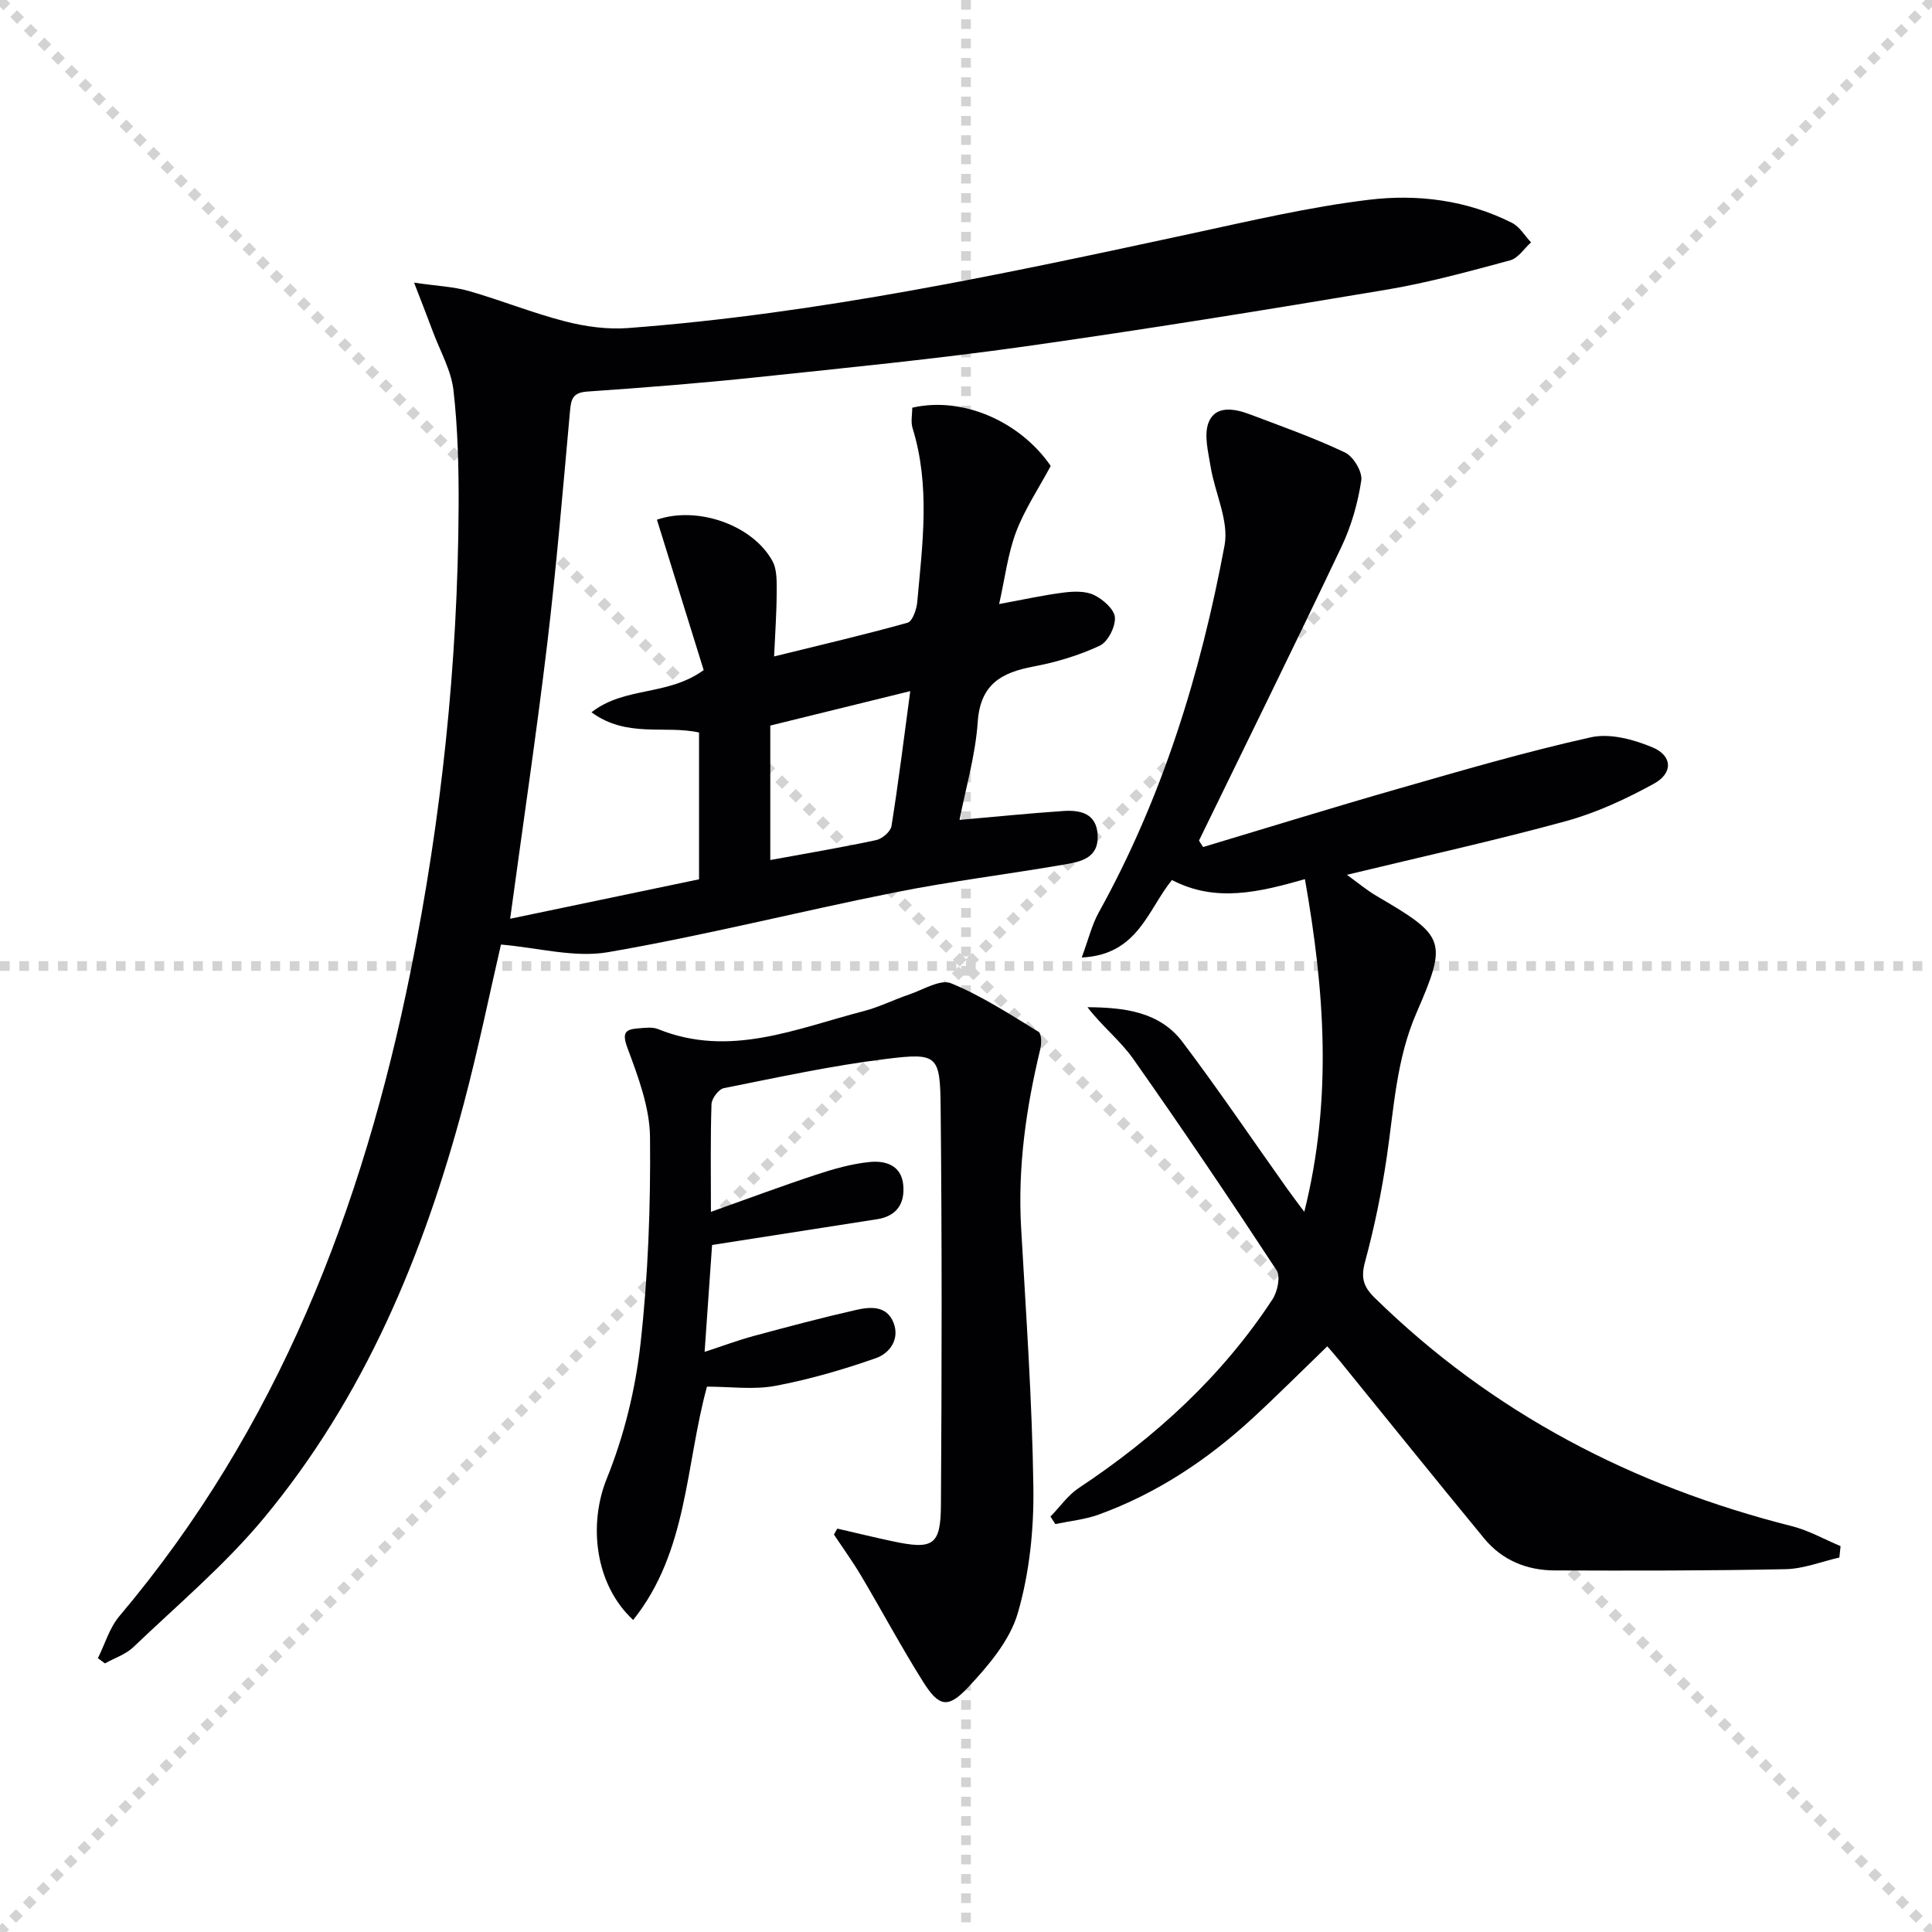
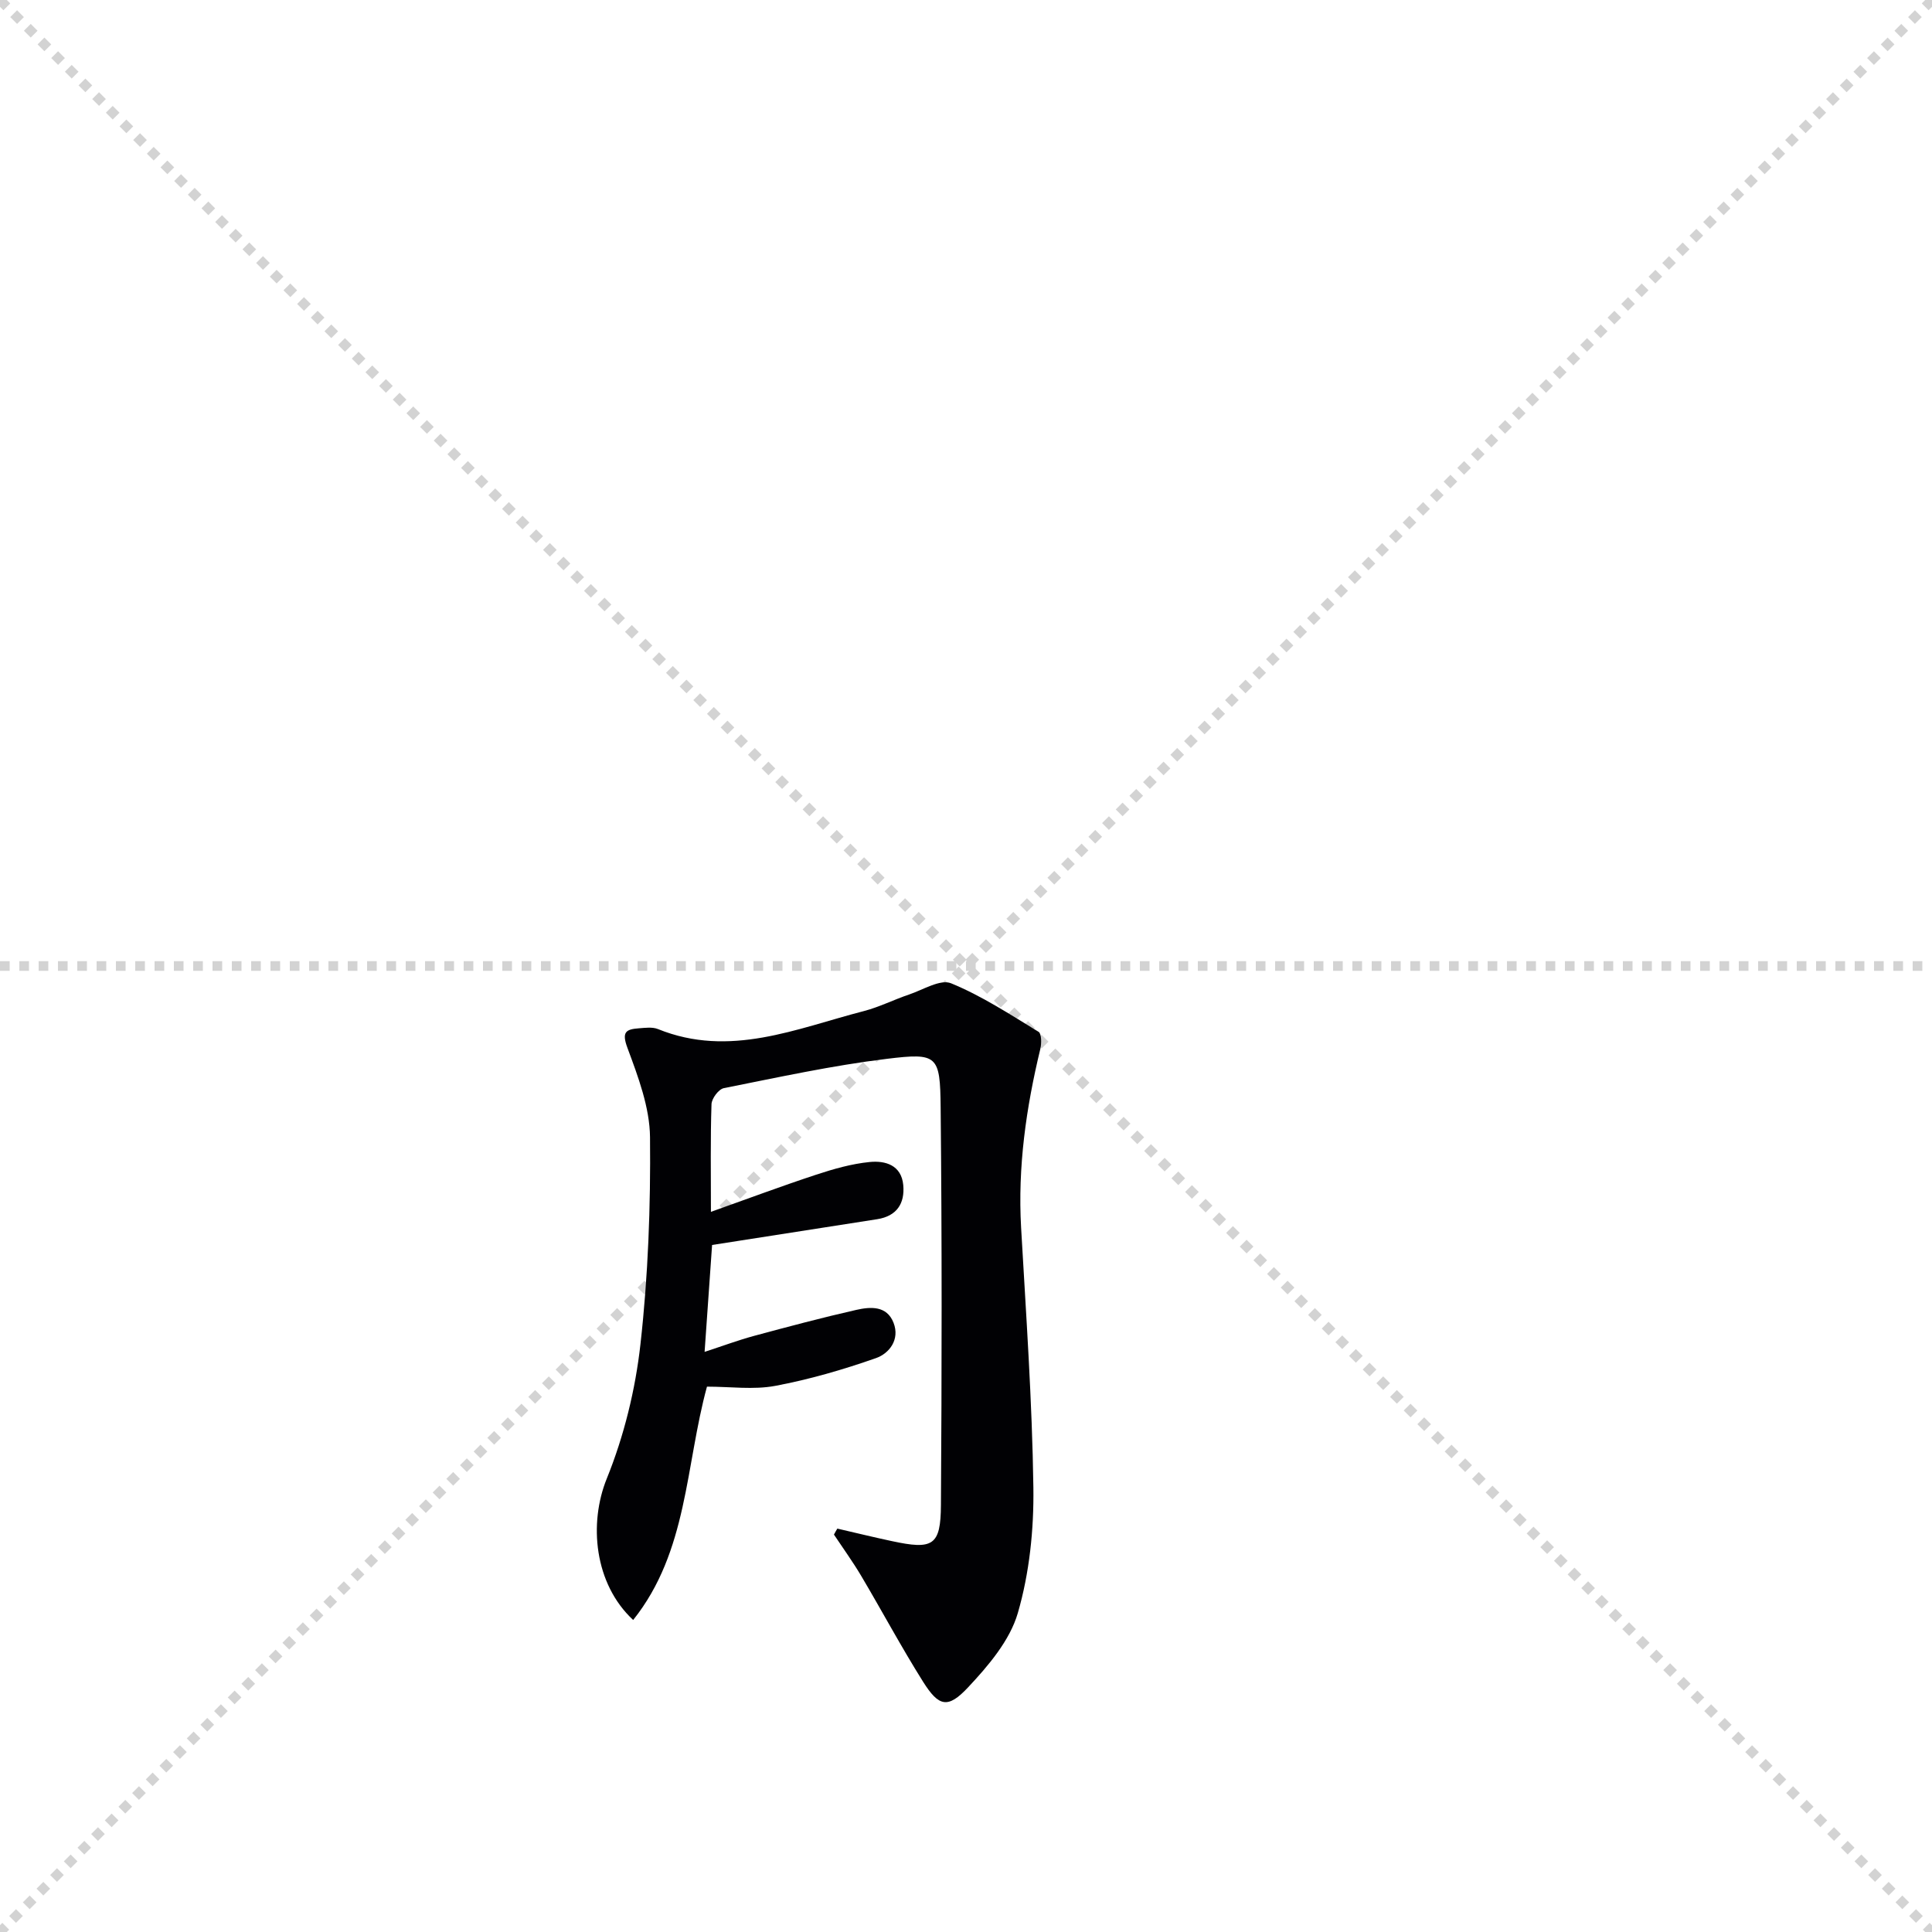
<svg xmlns="http://www.w3.org/2000/svg" enable-background="new 0 0 400 400" viewBox="0 0 400 400">
  <g stroke="lightgray" stroke-dasharray="1,1" stroke-width="1" transform="scale(2, 2)">
    <line x1="0" y1="0" x2="200" y2="200" />
    <line x1="200" y1="0" x2="0" y2="200" />
-     <line x1="100" y1="0" x2="100" y2="200" />
    <line x1="0" y1="100" x2="200" y2="100" />
  </g>
  <g fill="#010104">
-     <path d="m105.62 190.22c13.16-2.75 26.05-5.44 39.11-8.17 0-10.1 0-20.06 0-30.39-7.01-1.57-14.92 1.2-22.27-4.19 6.93-5.4 15.7-3.29 23.23-8.73-3.09-9.93-6.39-20.56-9.68-31.14 8.34-2.89 19.78 1.04 23.91 8.55 1.01 1.83.88 4.4.88 6.63-.01 4.1-.31 8.21-.53 13.13 9.77-2.41 18.75-4.5 27.63-6.98 1.01-.28 1.86-2.73 2-4.24 1.09-12.04 2.74-24.1-.96-36.04-.41-1.33-.06-2.9-.06-4.24 10.47-2.42 22.38 2.9 28.66 12.06-2.56 4.76-5.42 9.02-7.18 13.69-1.71 4.55-2.29 9.52-3.5 14.9 5.02-.92 9.18-1.85 13.39-2.38 2.06-.26 4.49-.34 6.26.51 1.85.9 4.2 2.95 4.32 4.64.13 1.94-1.46 5.07-3.15 5.86-4.3 2.01-9 3.42-13.68 4.3-6.64 1.25-11.02 3.64-11.57 11.45-.48 7-2.52 13.88-3.77 20.31 7.53-.66 14.51-1.37 21.51-1.84 3.56-.24 6.9.52 7.09 5.04.21 4.83-3.68 5.49-7.08 6.07-11.61 2-23.33 3.43-34.88 5.74-19.85 3.96-39.5 8.95-59.43 12.38-6.97 1.2-14.52-.94-22.15-1.58-2.34 10.09-4.68 21.57-7.68 32.88-8.32 31.3-20.61 60.86-41.51 85.98-8.03 9.65-17.8 17.88-26.92 26.6-1.59 1.52-3.9 2.26-5.88 3.37-.49-.36-.97-.72-1.46-1.08 1.46-2.93 2.4-6.29 4.45-8.71 32.77-38.8 50.38-84.39 60.29-133.49 6.4-31.7 9.77-63.71 9.94-96.04.04-8.09-.15-16.23-1.06-24.25-.48-4.16-2.76-8.11-4.26-12.14-1.07-2.89-2.2-5.75-3.9-10.16 4.76.7 8.16.82 11.34 1.73 6.7 1.92 13.2 4.56 19.94 6.29 4.19 1.08 8.72 1.7 13.01 1.38 39.51-2.97 78.15-11.26 116.78-19.59 12.15-2.62 24.31-5.48 36.62-6.97 10.07-1.22 20.29.07 29.62 4.78 1.59.8 2.65 2.67 3.95 4.04-1.43 1.28-2.67 3.27-4.33 3.72-8.47 2.28-16.97 4.63-25.61 6.08-24.88 4.17-49.78 8.2-74.75 11.73-18.42 2.6-36.95 4.43-55.45 6.38-11.73 1.24-23.5 2.17-35.27 2.98-3.01.21-3.35 1.56-3.57 4.07-1.45 16.05-2.8 32.13-4.71 48.13-2.23 18.61-4.99 37.15-7.68 56.95zm53.86-40v27.84c7.62-1.4 14.81-2.6 21.93-4.13 1.24-.27 2.98-1.76 3.16-2.89 1.46-9.13 2.59-18.32 3.89-27.95-9.95 2.45-19.37 4.76-28.98 7.13z" />
-     <path d="m249.09 175.37c13.46-4.04 26.89-8.2 40.4-12.07 13.23-3.79 26.46-7.67 39.88-10.65 3.95-.88 8.85.44 12.76 2.08 4.15 1.74 4.29 5.34.29 7.53-5.76 3.16-11.88 6.01-18.19 7.74-14.71 4.03-29.62 7.31-45.37 11.12 2.16 1.55 4.05 3.15 6.16 4.39 14.26 8.35 14.74 9.23 8.22 24.26-4.13 9.51-4.64 19.62-6.1 29.62-1.08 7.36-2.58 14.7-4.53 21.88-.88 3.25-.35 5.11 1.96 7.38 24.38 23.91 53.51 39.01 86.43 47.33 3.48.88 6.72 2.73 10.07 4.13-.08.79-.17 1.57-.25 2.36-3.71.84-7.41 2.34-11.14 2.41-15.94.33-31.89.32-47.84.26-5.73-.02-10.84-2.11-14.54-6.6-10.04-12.19-19.94-24.5-29.9-36.76-.83-1.03-1.72-2.01-2.6-3.04-5.19 5.01-10.19 10.02-15.39 14.82-9.38 8.65-19.87 15.63-31.91 20.01-2.87 1.04-6 1.34-9.01 1.97-.33-.52-.66-1.03-1-1.55 1.94-1.99 3.59-4.41 5.85-5.91 15.84-10.51 29.64-23.1 40.11-39.06 1.04-1.58 1.71-4.72.85-6.03-9.67-14.73-19.53-29.35-29.68-43.76-2.69-3.81-6.52-6.82-9.47-10.7 7.56.06 14.9.88 19.68 7.2 7.5 9.94 14.48 20.27 21.7 30.43.94 1.32 1.93 2.61 3.51 4.74 5.86-23.42 4.21-45.81.13-68.88-9.39 2.66-18.44 4.93-27.53.18-5 6.11-7.03 15.5-18.68 16.04 1.39-3.74 2.09-6.74 3.53-9.34 13.19-23.79 21.09-49.44 26.04-75.98.95-5.08-2-10.84-2.89-16.33-.49-3.06-1.45-6.63-.37-9.23 1.42-3.44 5.29-2.78 8.38-1.62 6.66 2.51 13.39 4.9 19.81 7.94 1.73.82 3.65 4 3.38 5.78-.7 4.65-2.04 9.38-4.05 13.63-9.68 20.4-19.67 40.64-29.55 60.94.27.46.56.9.85 1.34z" />
    <path d="m173.36 316.48c3.74.86 7.48 1.78 11.24 2.58 8.57 1.85 10.16.97 10.21-7.48.18-27.44.22-54.89-.06-82.33-.11-10.77-.64-11.31-11.13-10.03-11.33 1.38-22.54 3.84-33.76 6.07-1.07.21-2.51 2.14-2.55 3.31-.24 7.14-.12 14.3-.12 22.3 7.59-2.7 14.64-5.34 21.78-7.69 3.61-1.19 7.34-2.26 11.1-2.63 3.21-.32 6.55.63 6.94 4.77.35 3.83-1.35 6.43-5.38 7.07-11.11 1.74-22.23 3.47-34.2 5.34-.44 6.28-.97 13.8-1.55 22.13 3.8-1.24 6.96-2.42 10.2-3.3 7.04-1.9 14.09-3.78 21.2-5.39 2.92-.66 6.32-.93 7.72 2.67 1.35 3.47-.88 6.34-3.63 7.31-6.8 2.39-13.79 4.42-20.87 5.75-4.49.84-9.27.16-14.13.16-4.47 16.34-3.96 34.16-15.28 48.31-8.07-7.5-9.23-19.99-5.46-29.28 3.56-8.8 5.92-18.39 6.97-27.83 1.59-14.18 2.12-28.55 1.98-42.82-.06-6.2-2.46-12.55-4.67-18.5-1.23-3.3-.35-3.87 2.35-4.07 1.32-.1 2.81-.31 3.97.16 14.86 6.02 28.65-.12 42.63-3.73 3.19-.83 6.19-2.36 9.34-3.42 2.91-.98 6.49-3.24 8.71-2.33 6.35 2.6 12.21 6.45 18.12 10.05.62.38.63 2.4.36 3.53-2.94 12.17-4.7 24.44-3.98 37.03 1.02 17.92 2.29 35.85 2.54 53.78.12 8.68-.81 17.69-3.22 25.99-1.65 5.69-6.11 10.92-10.32 15.41-4.18 4.46-6.05 3.97-9.3-1.19-4.5-7.16-8.5-14.64-12.82-21.93-1.74-2.93-3.74-5.69-5.63-8.53.23-.44.46-.84.7-1.24z" />
  </g>
</svg>